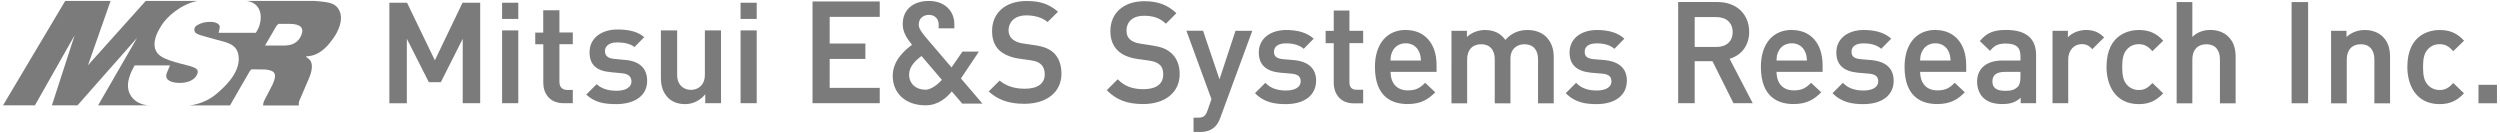
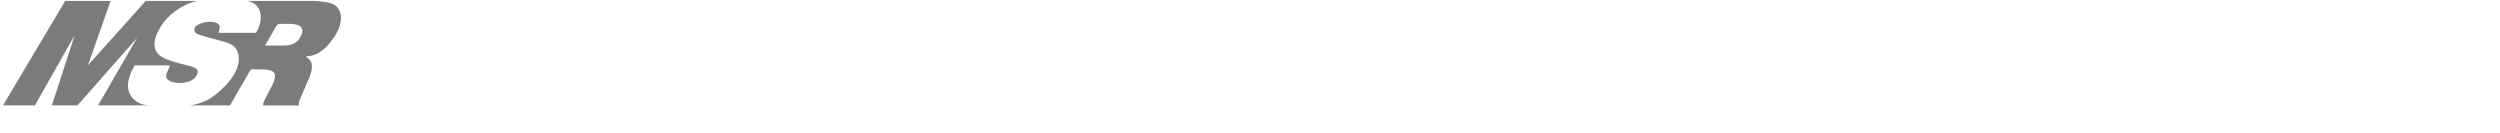
<svg xmlns="http://www.w3.org/2000/svg" id="a" viewBox="0 0 395 21">
  <path d="M53.67,1.8c-.34-.86-1-1.24-1.88-1.41-.83-.16-2.05-.24-2.05-.24h-10.71c2.62.41,2.58,3.32,1.39,5.03h-5.87c.06-.26.12-.54.17-.84.09-.53-.63-.89-1.47-.89s-1.55.18-2.16.57c-.52.33-.57,1.11.18,1.39.72.27,1.49.45,2.94.86,1.63.45,3.31.65,3.5,2.7.25,2.7-2.54,5.02-3.46,5.82-2.02,1.75-4.34,1.86-4.34,1.86h6.44s2.98-5.21,3.14-5.44c.08-.13.26-.26.26-.26l2.17.03c1.71.17,1.83.83,1.14,2.39l-.85,1.64c-.4.76-.66,1.16-.63,1.65h5.65s-.12-.43.14-.91l1.42-3.31c.46-1.06.91-2.6-.2-3.28-.4-.25-.27-.25.1-.28,2.08-.18,3.35-1.97,3.95-2.8.83-1.14,1.6-2.88,1.05-4.26ZM47.66,5.4c-.24.64-.74,1.8-2.85,1.8h-2.94c.82-1.43,1.73-2.99,1.82-3.12.08-.13.32-.31.32-.31h1.83c1.71.03,2.17.71,1.83,1.62Z" fill="#7b7b7b" stroke-width="0" />
  <path d="M23.63,16.64c-1.14,0-2.25-.5-2.89-1.41-1.25-1.79.08-4.06.53-4.9h5.59s-.24.57-.49,1.17c-.42.99.42,1.6,2.05,1.6,1.26,0,2.27-.46,2.66-1.22.57-1.1-.31-1.25-2.59-1.84-1.26-.33-2.17-.63-2.85-1.01-1.67-.95-1.57-2.78-.11-5.05.88-1.37,3.04-3.31,5.66-3.83h-8.17l-9.12,10.16L17.47.15h-7.17L.48,16.64h5.04l6.27-11.06-3.59,11.06h4.05l9.41-10.66-6.16,10.66h8.13" fill="#7b7b7b" stroke-width="0" />
-   <path d="M73.11,16.31h2.76V.43h-2.79l-4.37,9.1L64.31.43h-2.79v15.89h2.76V6.13l3.48,6.86h1.89l3.46-6.86v10.18ZM79.33,16.31h2.56V4.8h-2.56v11.51ZM84.58,6.99h1.26v6.12c0,1.48.85,3.2,3.25,3.2h1.41v-2.1h-.87c-.8,0-1.24-.46-1.24-1.29v-5.94h2.11v-1.85h-2.11V1.62h-2.56v3.53h-1.26v1.85ZM92.62,14.94c1.34,1.25,2.83,1.51,4.78,1.51,2.35,0,4.85-.97,4.85-3.68,0-1.94-1.16-3.08-3.36-3.29l-1.88-.18c-.95-.08-1.43-.5-1.43-1.24,0-.63.5-1.36,1.91-1.36,1.2,0,2.12.24,2.76.73l1.54-1.56c-.97-.83-2.3-1.21-4.25-1.21-2.22,0-4.39,1.14-4.39,3.61,0,1.92,1.05,2.92,3.29,3.13l1.88.18c.96.1,1.45.53,1.45,1.31,0,.88-.91,1.45-2.32,1.45s-2.4-.34-3.18-1.04l-1.65,1.65ZM104.42,4.8v7.42c0,1.46.35,2.43,1.15,3.24.65.65,1.57.99,2.67.99,2.09,0,3.19-1.57,3.19-1.57v1.43h2.49V4.8h-2.55v7.01c0,1.76-1.19,2.39-2.2,2.39s-2.18-.63-2.18-2.39v-7.01h-2.56ZM79.33,2.99h2.56V.43h-2.56v2.57ZM117.01,16.31h2.55V4.8h-2.55v11.51ZM117.01,2.99h2.55V.43h-2.55v2.57ZM128.38,16.31h10.62v-2.43h-7.91v-4.57h5.64v-2.43h-5.64V2.66h7.91V.23h-10.62v16.09ZM161.86,16.4c3.55,0,5.85-1.87,5.85-4.75,0-1.44-.44-2.56-1.23-3.31-.69-.64-1.63-1.01-3.02-1.2l-1.88-.28c-.67-.09-1.27-.35-1.66-.71-.37-.34-.57-.82-.57-1.36,0-1.08.75-2.36,2.81-2.36,1.02,0,2.34.2,3.36,1.05l1.65-1.63c-1.42-1.19-2.74-1.69-4.97-1.69-3.33,0-5.45,1.86-5.45,4.74,0,1.31.36,2.27,1.1,3.01.64.62,1.73,1.14,3.05,1.34l1.99.28c.78.12,1.21.29,1.59.64.39.36.59.9.59,1.57,0,1.47-1.12,2.28-3.16,2.28-1.7,0-2.96-.46-3.97-1.29l-1.73,1.73c1.47,1.29,3.11,1.94,5.65,1.94M151.83,12.39l2.84-4.24h-2.6l-1.73,2.5-4.15-4.85c-.56-.72-1.03-1.27-1.03-1.93,0-.92.68-1.52,1.61-1.52s1.54.62,1.54,1.52v.61h2.48v-.63c0-2.21-1.62-3.7-4.02-3.7-2.56,0-4.14,1.43-4.14,3.65,0,1.33.69,2.3,1.47,3.28-1.28.94-3.05,2.55-3.05,4.91,0,2.78,2.07,4.65,5.17,4.65,1.97,0,3.28-1.12,4.16-2.2l1.65,1.93h3.2l-3.41-3.98ZM146.17,14.17c-1.43,0-2.53-.94-2.53-2.37,0-1.29.98-2.22,1.96-2.95l3.22,3.77c-.64.69-1.66,1.56-2.65,1.56M185.07,8.39c.88.81,1.32,1.92,1.32,3.31,0,2.88-2.27,4.74-5.78,4.74-2.48,0-4.24-.65-5.74-2.19l1.73-1.73c1.05,1.1,2.34,1.57,4.05,1.57,2.03,0,3.14-.82,3.14-2.32,0-.72-.18-1.22-.58-1.56-.38-.33-.89-.53-1.67-.64l-1.86-.26c-1.36-.21-2.35-.63-3.03-1.29-.8-.73-1.21-1.78-1.21-3.11,0-2.87,2.11-4.72,5.38-4.72,2.12,0,3.69.59,5.05,1.9l-1.66,1.66c-.88-.86-1.95-1.26-3.48-1.26-1.69,0-2.74.9-2.74,2.35,0,.61.18,1.08.54,1.38.35.31.77.54,1.67.68l1.88.29c1.43.22,2.27.56,2.98,1.2M195.21,4.87h2.65l-5.04,13.7c-.22.63-.49,1.08-.84,1.43-.57.57-1.35.85-2.38.85h-1.02v-2.26h.69c.87,0,1.19-.23,1.51-1.12l.63-1.8-3.96-10.81h2.63l2.6,7.67,2.53-7.67ZM207.94,12.77c0,2.27-1.83,3.68-4.78,3.68-1.62,0-3.4-.21-4.87-1.73l1.64-1.64c.74.82,1.86,1.22,3.23,1.22,1.47,0,2.35-.54,2.35-1.44,0-.75-.42-1.12-1.41-1.22l-1.79-.15c-2.3-.22-3.42-1.27-3.42-3.21,0-2.12,1.75-3.54,4.34-3.54,1.86,0,3.34.45,4.33,1.37l-1.57,1.6c-.67-.58-1.61-.86-2.77-.86-1.24,0-1.93.47-1.93,1.33,0,.73.42,1.07,1.45,1.17l1.57.13c2.42.21,3.64,1.32,3.64,3.3M257.04,12.77c0,2.27-1.83,3.68-4.78,3.68-1.62,0-3.4-.21-4.87-1.73l1.64-1.64c.74.82,1.86,1.22,3.23,1.22,1.47,0,2.35-.54,2.35-1.44,0-.75-.42-1.12-1.41-1.22l-1.79-.15c-2.3-.22-3.42-1.27-3.42-3.21,0-2.12,1.74-3.54,4.34-3.54,1.86,0,3.34.45,4.32,1.37l-1.57,1.6c-.68-.58-1.61-.86-2.77-.86-1.24,0-1.93.47-1.93,1.33,0,.73.42,1.07,1.45,1.17l1.57.13c2.42.21,3.65,1.32,3.65,3.3M299.2,12.77c0,2.27-1.83,3.68-4.78,3.68-1.62,0-3.4-.21-4.88-1.73l1.64-1.64c.74.82,1.86,1.22,3.23,1.22,1.47,0,2.35-.54,2.35-1.44,0-.75-.42-1.12-1.41-1.22l-1.79-.15c-2.3-.22-3.42-1.27-3.42-3.21,0-2.12,1.74-3.54,4.34-3.54,1.86,0,3.35.45,4.33,1.37l-1.57,1.6c-.68-.58-1.61-.86-2.78-.86-1.24,0-1.92.47-1.92,1.33,0,.73.42,1.07,1.45,1.17l1.57.13c2.42.21,3.64,1.32,3.64,3.3M213.21,4.87h2.17v1.95h-2.17v6.16c0,.8.37,1.2,1.13,1.2h1.04v2.15h-1.46c-2.35,0-3.19-1.74-3.19-3.23v-6.27h-1.28v-1.95h1.28V1.66h2.48v3.21ZM222.11,4.73c-3.01,0-4.87,2.24-4.87,5.84,0,4.85,2.8,5.87,5.16,5.87,2.08,0,3.26-.73,4.37-1.86l-1.6-1.5c-.78.8-1.44,1.2-2.72,1.2-1.71,0-2.71-1.06-2.75-2.92h7.28v-1.06c0-3.43-1.87-5.56-4.87-5.56M219.97,8.19c.38-.86,1.16-1.35,2.14-1.35s1.73.49,2.11,1.35c.2.44.25.78.29,1.37h-4.81c.02-.62.07-.94.27-1.37M283.09,4.73c-3.01,0-4.87,2.24-4.87,5.84,0,4.85,2.81,5.87,5.16,5.87,2.08,0,3.27-.73,4.37-1.86l-1.6-1.5c-.78.8-1.44,1.2-2.72,1.2-1.71,0-2.71-1.06-2.74-2.92h7.28v-1.06c0-3.43-1.87-5.56-4.87-5.56M280.96,8.19c.38-.86,1.16-1.35,2.14-1.35s1.73.49,2.11,1.35c.2.44.25.78.29,1.37h-4.81c.02-.62.07-.94.27-1.37M305.79,4.73c-3.01,0-4.87,2.24-4.87,5.84,0,4.85,2.81,5.87,5.16,5.87,2.08,0,3.27-.73,4.36-1.86l-1.6-1.5c-.78.8-1.44,1.2-2.72,1.2-1.71,0-2.71-1.06-2.74-2.92h7.28v-1.06c0-3.43-1.87-5.56-4.87-5.56M303.66,8.19c.38-.86,1.16-1.35,2.13-1.35s1.73.49,2.11,1.35c.2.44.25.78.29,1.37h-4.81c.02-.62.08-.94.28-1.37M244.26,5.79c.83.81,1.23,1.87,1.23,3.25v7.29h-2.48v-6.95c0-1.52-.78-2.39-2.15-2.39-1.02,0-2.21.6-2.21,2.28v7.06h-2.48v-6.95c0-1.52-.78-2.39-2.15-2.39s-2.21.89-2.21,2.39v6.95h-2.48V4.87h2.44v.97c.75-.7,1.78-1.1,2.88-1.1,1.39,0,2.47.53,3.2,1.57.91-1.05,2.06-1.57,3.51-1.57,1.16,0,2.22.38,2.91,1.05M276.37,5.04c0-2.82-2.01-4.72-5-4.72h-6.22v15.99h2.61v-6.64h2.81l3.29,6.58.03.06h3.04l-3.65-7.02c1.94-.59,3.09-2.17,3.09-4.25M267.76,2.7h3.43c1.58,0,2.57.91,2.57,2.37s-.99,2.35-2.57,2.35h-3.43V2.7ZM316.97,4.73c-1.98,0-3.08.45-4.16,1.76l1.62,1.55c.66-.87,1.32-1.16,2.45-1.16,1.67,0,2.35.58,2.35,1.99v.69h-2.84c-2.51,0-4.01,1.25-4.01,3.34,0,.99.33,1.88.92,2.49.71.72,1.7,1.05,3.09,1.05,1.27,0,2.08-.28,2.88-1v.87h2.43v-7.62c0-2.63-1.59-3.96-4.74-3.96M316.82,14.35c-1.37,0-2.02-.47-2.02-1.48s.66-1.51,1.95-1.51h2.48v.8c0,.8-.14,1.29-.45,1.58-.55.51-1.14.61-1.96.61M332.45,5.91l-1.86,1.86c-.54-.54-.89-.8-1.68-.8-1.23,0-2.13,1.01-2.13,2.41v6.93h-2.48V4.87h2.43v1.02c.65-.71,1.75-1.15,2.88-1.15,1.25,0,2.04.38,2.84,1.17M341.79,14.74c-1.13,1.21-2.28,1.71-3.85,1.71-3.77,0-5.11-3.03-5.11-5.87,0-5.42,3.91-5.84,5.11-5.84,1.61,0,2.78.51,3.85,1.69l-1.71,1.66c-.7-.8-1.3-1.11-2.14-1.11s-1.53.34-1.99.95c-.46.59-.64,1.33-.64,2.66s.19,2.1.64,2.68c.47.61,1.17.95,1.99.95s1.42-.3,2.14-1.11l1.71,1.64ZM389.32,14.74c-1.13,1.21-2.28,1.71-3.85,1.71-3.77,0-5.11-3.03-5.11-5.87,0-5.42,3.91-5.84,5.11-5.84,1.61,0,2.78.51,3.85,1.69l-1.71,1.66c-.7-.8-1.3-1.11-2.14-1.11s-1.53.34-1.99.95c-.46.59-.64,1.33-.64,2.66s.18,2.1.64,2.68c.47.61,1.17.95,1.99.95s1.42-.3,2.14-1.11l1.71,1.64ZM352.07,5.79c.8.78,1.16,1.78,1.16,3.25v7.29h-2.48v-6.95c0-1.52-.78-2.39-2.15-2.39s-2.21.89-2.21,2.39v6.95h-2.48V.33h2.48v5.5c.74-.72,1.72-1.1,2.84-1.1s2.13.36,2.84,1.05M362.07.33h2.61v15.99h-2.61V.33ZM376.47,5.79c.8.78,1.16,1.78,1.16,3.25v7.29h-2.48v-6.95c0-1.52-.78-2.39-2.15-2.39s-2.21.89-2.21,2.39v6.95h-2.48V4.87h2.44v.97c.75-.71,1.77-1.1,2.88-1.1s2.14.36,2.85,1.05M394.52,16.32h-2.92v-2.92h2.92v2.92Z" fill="#7b7b7b" stroke-width="0" />
</svg>